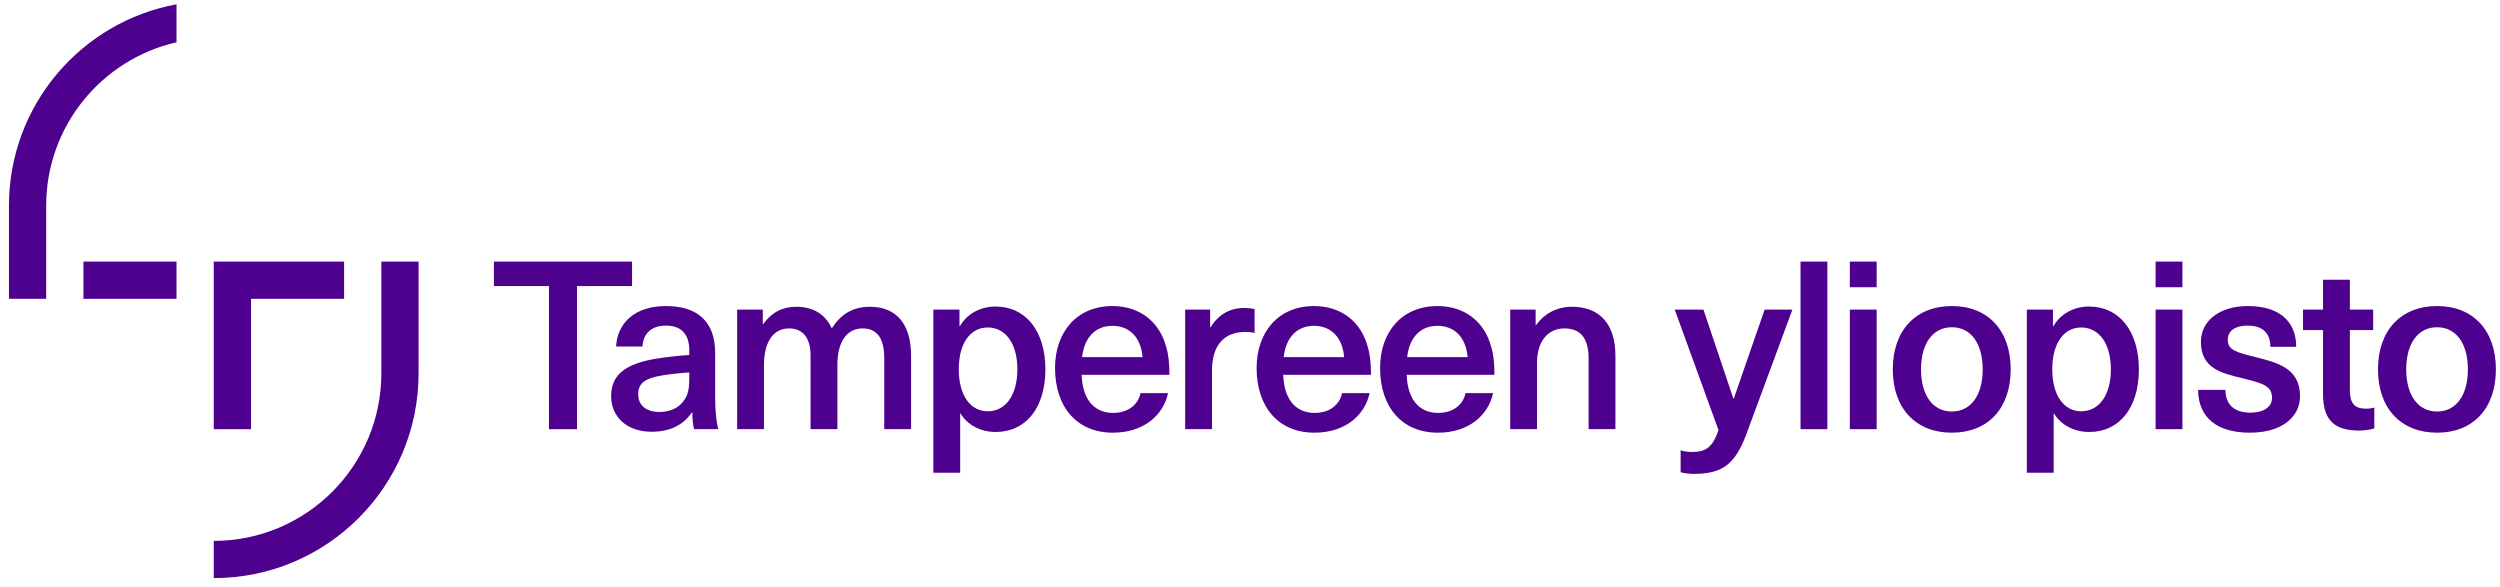
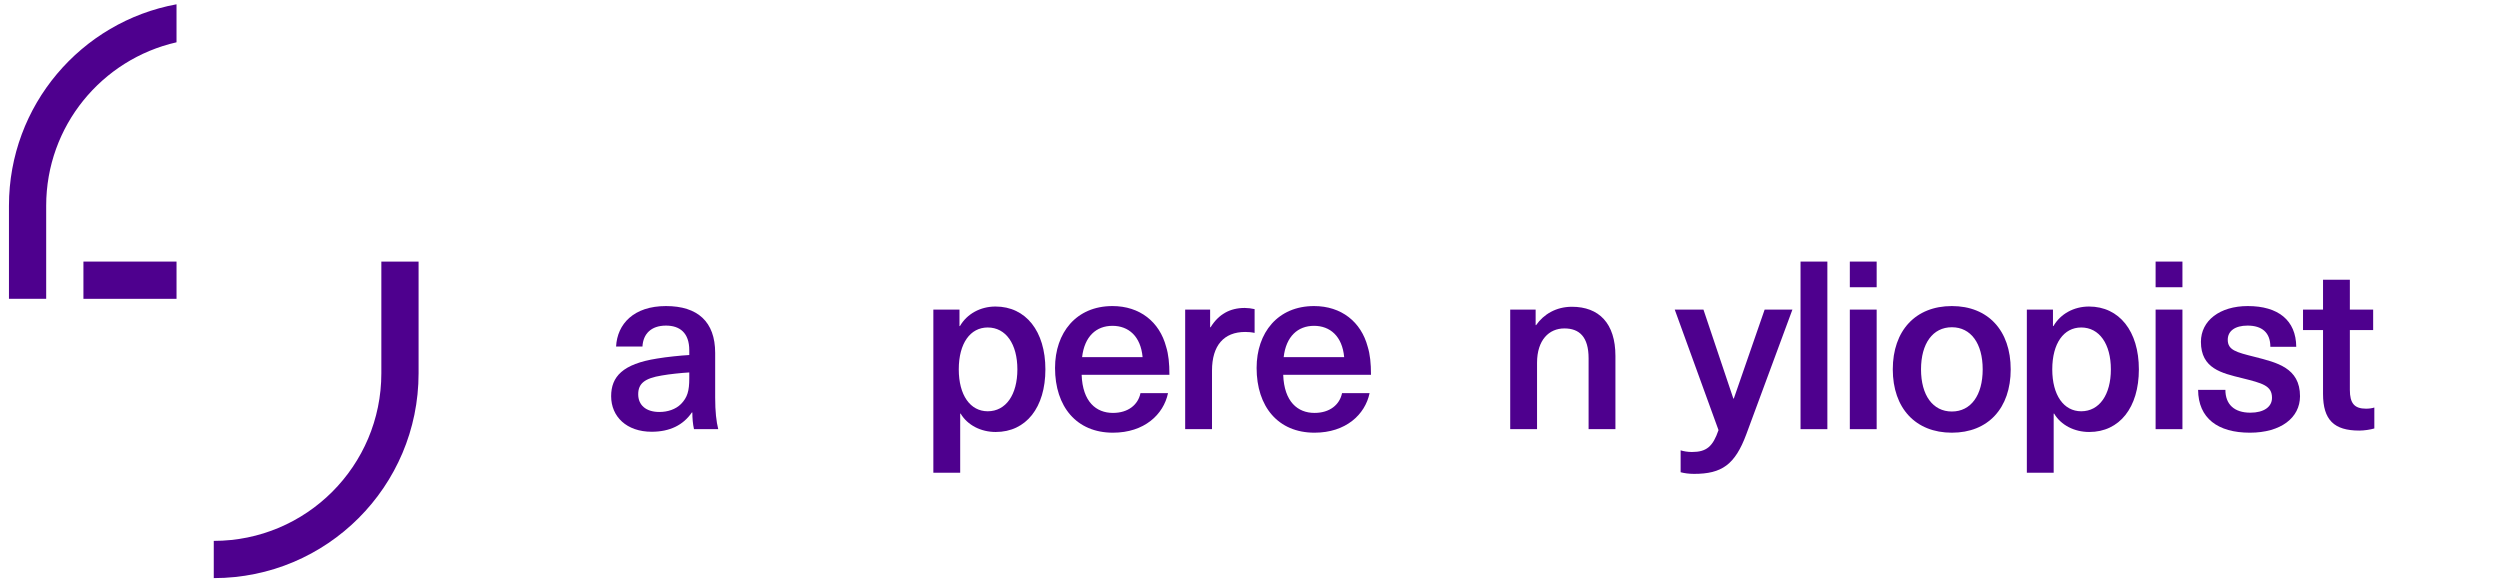
<svg xmlns="http://www.w3.org/2000/svg" width="247px" height="58px" viewBox="0 0 247 58" version="1.1">
  <title>1 Tampereen yliopisto</title>
  <desc>Created with Sketch.</desc>
  <defs />
  <g id="Page-1" stroke="none" stroke-width="1" fill="none" fill-rule="evenodd">
    <g id="1-Tampereen-yliopisto" fill="#4e008e">
      <polygon id="Fill-1" points="8.243 29.524 17.441 29.524 17.441 25.844 8.243 25.844" />
-       <polyline id="Fill-2" points="24.8 29.524 33.998 29.524 33.998 25.844 21.12 25.844 21.12 42.401 24.8 42.401 24.8 29.524" />
      <path d="M17.44,4.179 L17.44,0.424 C8.021,2.154 0.885,10.407 0.885,20.325 L0.885,29.524 L4.563,29.524 L4.563,20.325 C4.563,12.445 10.068,5.853 17.44,4.179" id="Fill-3" />
      <path d="M37.677,25.844 L37.677,36.881 C37.677,46.025 30.264,53.439 21.12,53.439 L21.12,57.117 C32.296,57.117 41.356,48.058 41.356,36.881 L41.356,25.844 L37.677,25.844" id="Fill-4" />
-       <polyline id="Fill-5" points="57.007 28.262 57.007 42.401 54.239 42.401 54.239 28.262 48.798 28.262 48.798 25.844 62.448 25.844 62.448 28.262 57.007 28.262" />
      <path d="M70.659,34.867 L70.659,39.285 C70.659,40.68 70.775,41.657 70.961,42.401 L68.566,42.401 C68.45,41.889 68.404,41.308 68.404,40.75 L68.357,40.75 C67.496,42.006 66.171,42.657 64.381,42.657 C61.916,42.657 60.381,41.168 60.381,39.145 C60.381,37.215 61.52,35.96 64.916,35.425 C65.869,35.262 67.264,35.123 68.101,35.076 L68.101,34.611 C68.101,32.867 67.148,32.169 65.799,32.169 C64.334,32.169 63.543,32.983 63.474,34.239 L60.869,34.239 C60.985,32.006 62.613,30.239 65.799,30.239 C68.915,30.239 70.659,31.774 70.659,34.867 Z M68.101,36.797 C67.311,36.843 66.171,36.959 65.38,37.099 C63.683,37.378 63.055,37.889 63.055,38.959 C63.055,40.005 63.799,40.703 65.148,40.703 C65.962,40.703 66.753,40.448 67.287,39.912 C67.915,39.262 68.101,38.634 68.101,37.378 L68.101,36.797 Z" id="Fill-6" />
-       <path d="M90.014,35.123 L90.014,42.401 L87.363,42.401 L87.363,35.378 C87.363,33.285 86.549,32.448 85.223,32.448 C83.665,32.448 82.735,33.774 82.735,36.029 L82.735,42.401 L80.084,42.401 L80.084,35.099 C80.084,33.425 79.34,32.448 77.968,32.448 C76.387,32.448 75.479,33.797 75.479,36.076 L75.479,42.401 L72.829,42.401 L72.829,30.588 L75.363,30.588 L75.363,32.006 L75.41,32.006 C76.247,30.867 77.293,30.309 78.689,30.309 C80.316,30.309 81.572,31.053 82.177,32.448 C83.037,31.099 84.177,30.309 85.967,30.309 C88.479,30.309 90.014,31.937 90.014,35.123" id="Fill-7" />
      <path d="M103.285,36.494 C103.285,40.262 101.378,42.68 98.378,42.68 C96.913,42.68 95.587,42.006 94.913,40.866 L94.867,40.866 L94.867,46.703 L92.215,46.703 L92.215,30.588 L94.797,30.588 L94.797,32.216 L94.843,32.216 C95.541,31.006 96.867,30.285 98.355,30.285 C101.355,30.285 103.285,32.727 103.285,36.494 Z M94.727,36.494 C94.727,39.052 95.867,40.634 97.587,40.634 C99.378,40.634 100.517,39.006 100.517,36.494 C100.517,33.983 99.378,32.355 97.587,32.355 C95.867,32.355 94.727,33.913 94.727,36.494 Z" id="Fill-8" />
      <path d="M112.679,38.843 L115.4,38.843 C114.958,40.959 113.051,42.75 109.959,42.75 C106.354,42.75 104.238,40.169 104.238,36.355 C104.238,32.867 106.331,30.239 109.912,30.239 C112.61,30.239 114.563,31.797 115.214,34.262 C115.447,35.006 115.539,35.89 115.539,37.029 L106.866,37.029 C106.959,39.703 108.307,40.796 109.959,40.796 C111.47,40.796 112.447,39.982 112.679,38.843 Z M106.912,35.285 L112.889,35.285 C112.703,33.215 111.493,32.192 109.912,32.192 C108.307,32.192 107.145,33.239 106.912,35.285 Z" id="Fill-9" />
      <path d="M123.955,30.541 L123.955,32.89 C123.63,32.82 123.327,32.797 123.025,32.797 C120.909,32.797 119.746,34.145 119.746,36.61 L119.746,42.401 L117.095,42.401 L117.095,30.588 L119.56,30.588 L119.56,32.332 L119.607,32.332 C120.398,31.053 121.514,30.425 122.978,30.425 C123.281,30.425 123.653,30.471 123.955,30.541" id="Fill-10" />
      <path d="M132.594,38.843 L135.315,38.843 C134.873,40.959 132.966,42.75 129.873,42.75 C126.269,42.75 124.153,40.169 124.153,36.355 C124.153,32.867 126.246,30.239 129.827,30.239 C132.524,30.239 134.478,31.797 135.129,34.262 C135.361,35.006 135.454,35.89 135.454,37.029 L126.781,37.029 C126.874,39.703 128.223,40.796 129.873,40.796 C131.385,40.796 132.361,39.982 132.594,38.843 Z M126.827,35.285 L132.804,35.285 C132.617,33.215 131.408,32.192 129.827,32.192 C128.223,32.192 127.059,33.239 126.827,35.285 Z" id="Fill-11" />
-       <path d="M144.793,38.843 L147.514,38.843 C147.072,40.959 145.165,42.75 142.073,42.75 C138.468,42.75 136.352,40.169 136.352,36.355 C136.352,32.867 138.445,30.239 142.026,30.239 C144.724,30.239 146.677,31.797 147.328,34.262 C147.561,35.006 147.654,35.89 147.654,37.029 L138.98,37.029 C139.073,39.703 140.421,40.796 142.073,40.796 C143.584,40.796 144.561,39.982 144.793,38.843 Z M139.027,35.285 L145.003,35.285 C144.817,33.215 143.607,32.192 142.026,32.192 C140.421,32.192 139.259,33.239 139.027,35.285 Z" id="Fill-12" />
      <path d="M159.604,35.169 L159.604,42.401 L156.953,42.401 L156.953,35.401 C156.953,33.285 156.046,32.448 154.558,32.448 C153.046,32.448 151.86,33.588 151.86,35.843 L151.86,42.401 L149.209,42.401 L149.209,30.588 L151.721,30.588 L151.721,32.123 L151.767,32.123 C152.512,31.053 153.744,30.309 155.302,30.309 C157.976,30.309 159.604,31.937 159.604,35.169" id="Fill-13" />
      <path d="M172.533,42.912 C171.417,45.912 170.115,46.819 167.371,46.819 C166.859,46.819 166.394,46.75 166.046,46.657 L166.046,44.494 C166.348,44.587 166.743,44.657 167.162,44.657 C168.603,44.657 169.231,44.122 169.789,42.494 L165.464,30.588 L168.301,30.588 L171.254,39.378 L171.301,39.378 L174.347,30.588 L177.091,30.588 L172.533,42.912" id="Fill-14" />
      <polygon id="Fill-15" points="177.893 42.401 180.544 42.401 180.544 25.844 177.893 25.844" />
      <path d="M182.763,28.379 L185.414,28.379 L185.414,25.844 L182.763,25.844 L182.763,28.379 Z M182.763,42.401 L185.414,42.401 L185.414,30.588 L182.763,30.588 L182.763,42.401 Z" id="Fill-16" />
      <path d="M198.657,36.494 C198.657,40.331 196.424,42.75 192.843,42.75 C189.262,42.75 187.007,40.331 187.007,36.494 C187.007,32.657 189.262,30.239 192.843,30.239 C196.424,30.239 198.657,32.657 198.657,36.494 Z M189.797,36.494 C189.797,39.052 190.96,40.657 192.843,40.657 C194.727,40.657 195.89,39.052 195.89,36.494 C195.89,33.936 194.727,32.332 192.843,32.332 C190.96,32.332 189.797,33.936 189.797,36.494 Z" id="Fill-17" />
      <path d="M211.321,36.494 C211.321,40.262 209.414,42.68 206.415,42.68 C204.95,42.68 203.624,42.006 202.949,40.866 L202.903,40.866 L202.903,46.703 L200.252,46.703 L200.252,30.588 L202.833,30.588 L202.833,32.216 L202.88,32.216 C203.578,31.006 204.903,30.285 206.392,30.285 C209.391,30.285 211.321,32.727 211.321,36.494 Z M202.764,36.494 C202.764,39.052 203.903,40.634 205.624,40.634 C207.414,40.634 208.554,39.006 208.554,36.494 C208.554,33.983 207.414,32.355 205.624,32.355 C203.903,32.355 202.764,33.913 202.764,36.494 Z" id="Fill-18" />
      <path d="M212.974,28.379 L215.625,28.379 L215.625,25.844 L212.974,25.844 L212.974,28.379 Z M212.974,42.401 L215.625,42.401 L215.625,30.588 L212.974,30.588 L212.974,42.401 Z" id="Fill-19" />
      <path d="M226.869,34.262 L224.311,34.262 C224.311,32.843 223.474,32.169 222.055,32.169 C220.822,32.169 220.102,32.704 220.102,33.564 C220.102,34.587 220.916,34.797 222.776,35.262 C224.939,35.82 227.241,36.332 227.241,39.145 C227.241,41.284 225.334,42.75 222.288,42.75 C219.125,42.75 217.195,41.331 217.172,38.518 L219.869,38.518 C219.869,39.959 220.753,40.773 222.334,40.773 C223.683,40.773 224.474,40.192 224.474,39.308 C224.474,38.099 223.543,37.866 221.497,37.355 C219.521,36.866 217.451,36.424 217.451,33.774 C217.451,31.681 219.311,30.239 222.079,30.239 C225.078,30.239 226.846,31.634 226.869,34.262" id="Fill-20" />
      <path d="M234.584,40.262 L234.584,42.331 C234.189,42.448 233.585,42.541 233.096,42.541 C230.608,42.541 229.515,41.494 229.515,38.913 L229.515,32.611 L227.538,32.611 L227.538,30.588 L229.515,30.588 L229.515,27.635 L232.166,27.635 L232.166,30.588 L234.468,30.588 L234.468,32.611 L232.166,32.611 L232.166,38.518 C232.166,39.843 232.608,40.378 233.771,40.378 C234.073,40.378 234.398,40.331 234.584,40.262" id="Fill-21" />
-       <path d="M246.595,36.494 C246.595,40.331 244.363,42.75 240.781,42.75 C237.2,42.75 234.945,40.331 234.945,36.494 C234.945,32.657 237.2,30.239 240.781,30.239 C244.363,30.239 246.595,32.657 246.595,36.494 Z M237.735,36.494 C237.735,39.052 238.898,40.657 240.781,40.657 C242.665,40.657 243.828,39.052 243.828,36.494 C243.828,33.936 242.665,32.332 240.781,32.332 C238.898,32.332 237.735,33.936 237.735,36.494 Z" id="Fill-22" />
    </g>
  </g>
</svg>